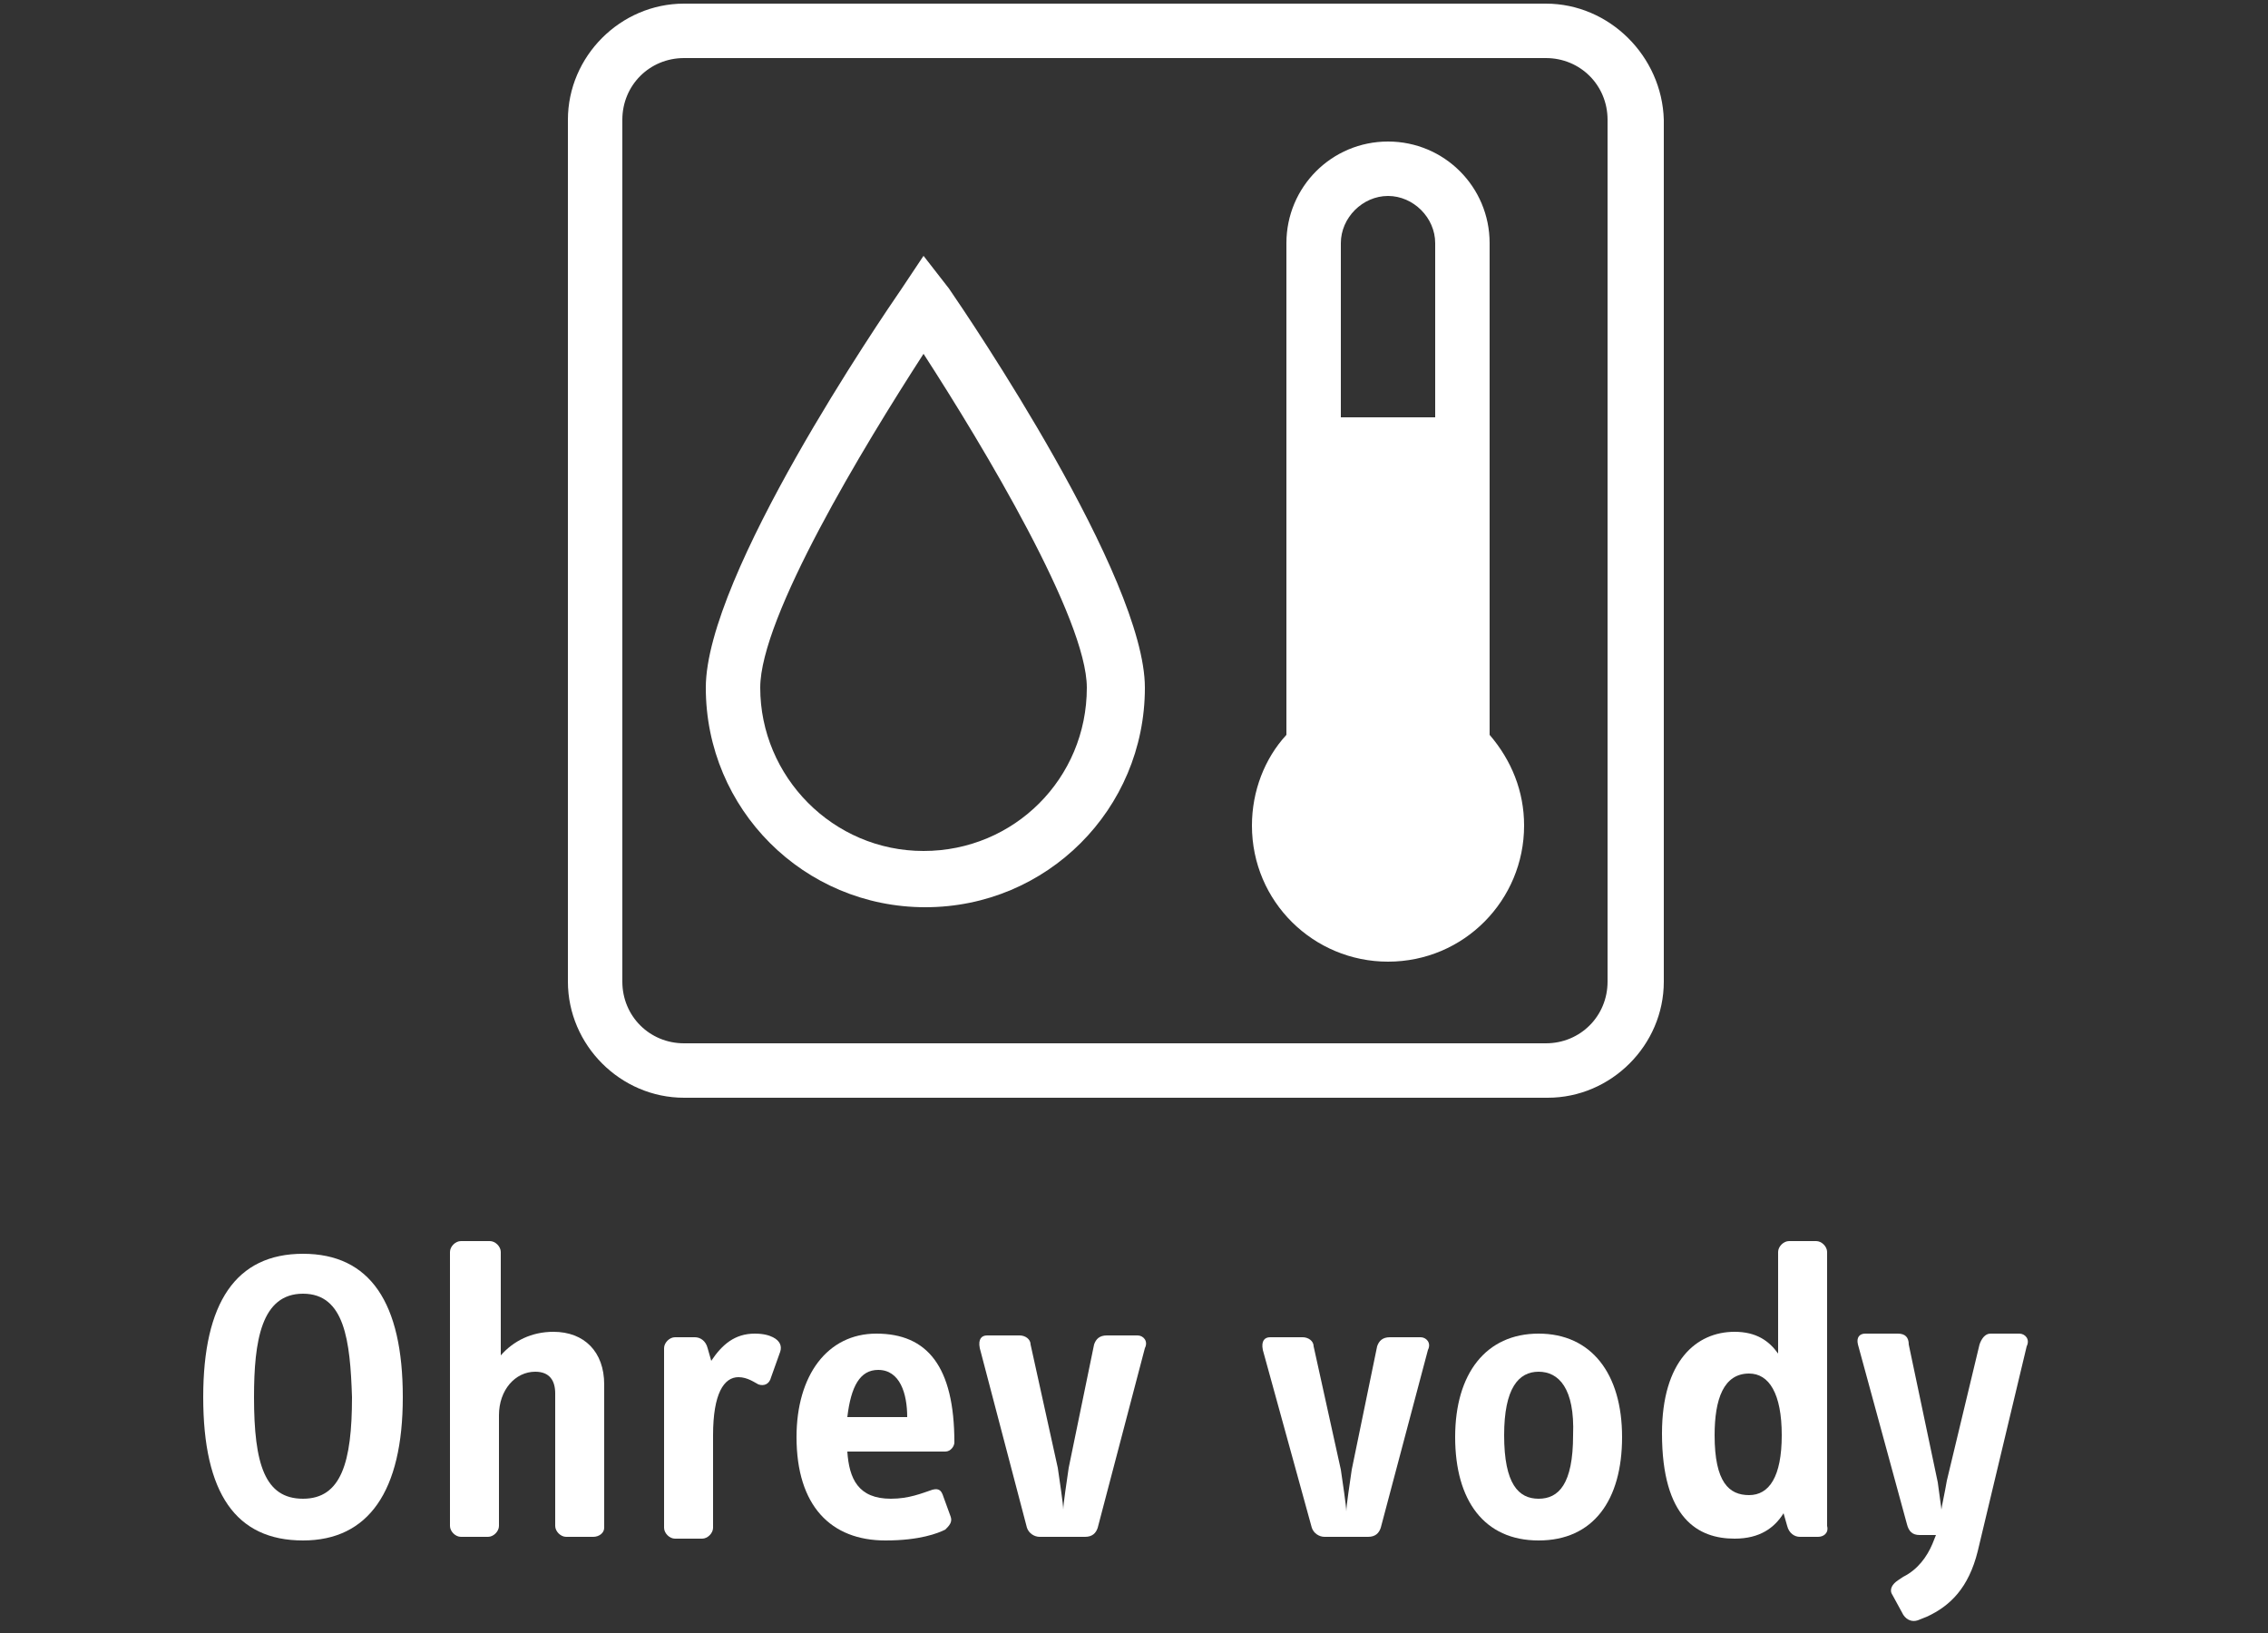
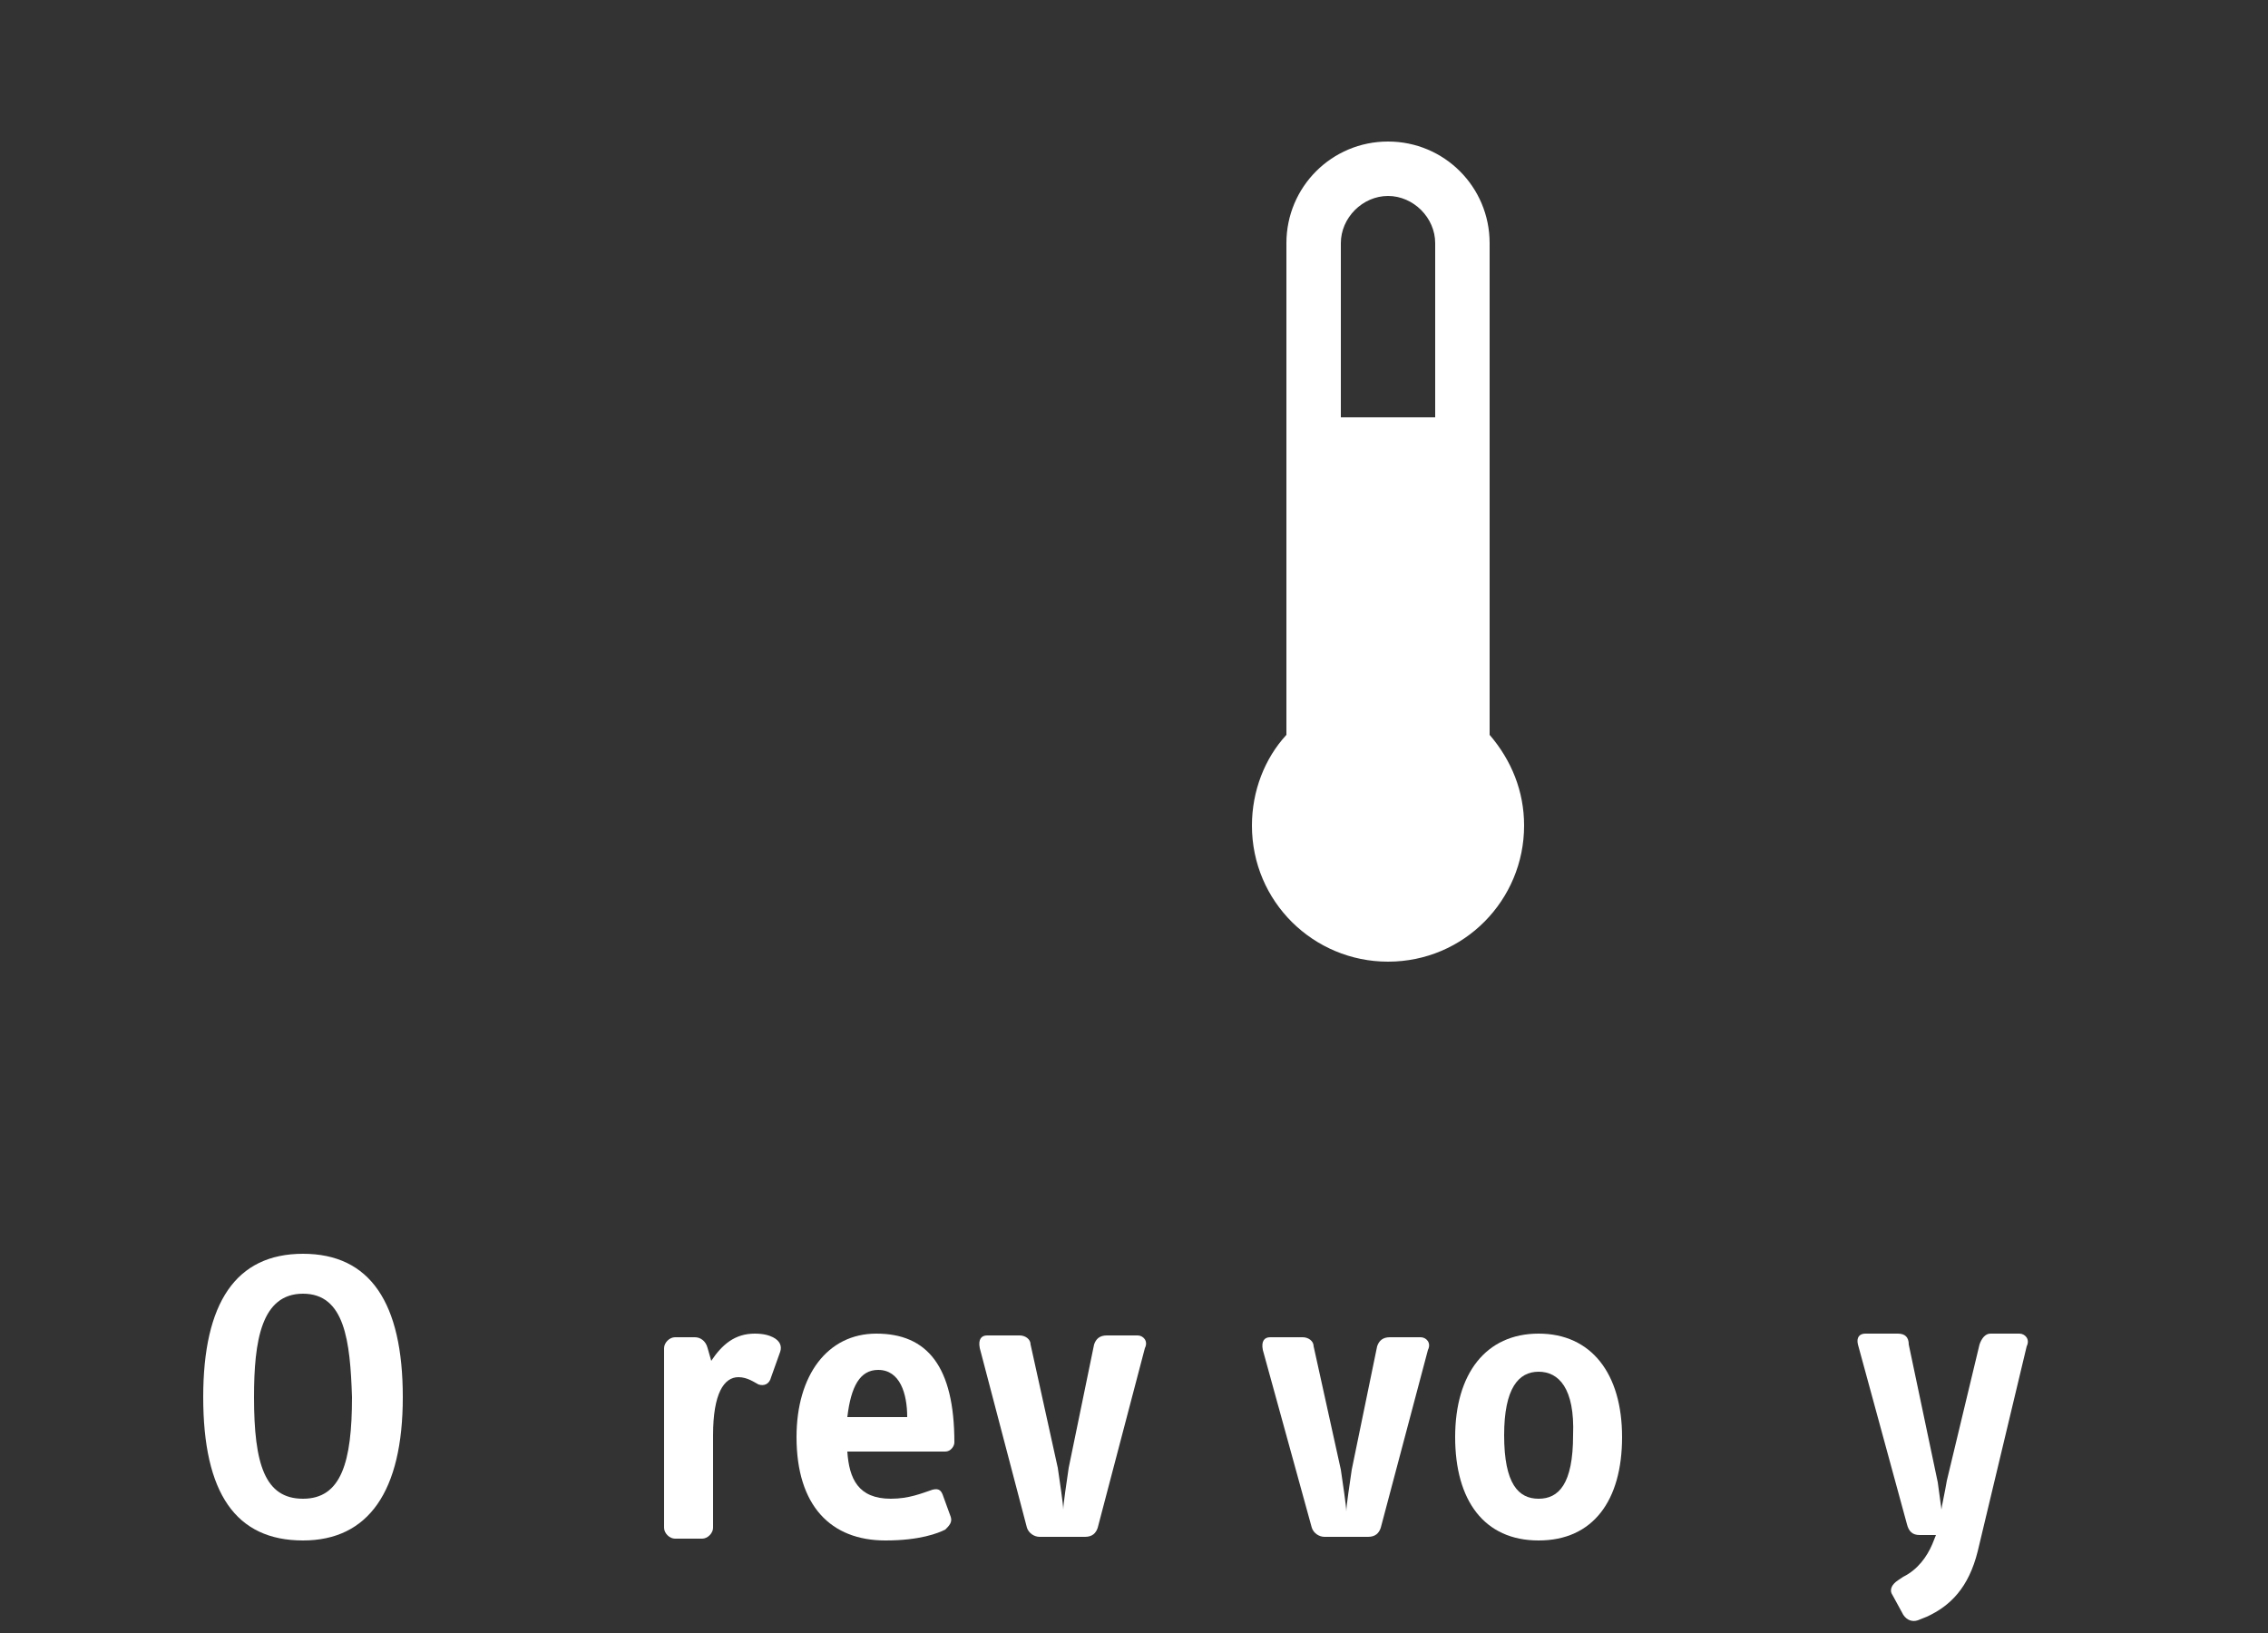
<svg xmlns="http://www.w3.org/2000/svg" version="1.1" id="Ebene_1" x="0px" y="0px" viewBox="0 0 125 90" style="enable-background:new 0 0 125 90;" xml:space="preserve">
  <rect x="0" y="0" width="125" height="90" fill="#333333" stroke="none" />
  <style type="text/css">
	.st0{fill:none;}
	.st1{fill:#FFFFFF;}
</style>
  <title>20170106_Button_warmwasser_grau</title>
  <desc>Created with Sketch.</desc>
  <path id="Shape_31_" class="st0" d="M85.2,3.2H37.7c-1.9,0-3.4,1.5-3.4,3.4v47.5c0,1.9,1.5,3.4,3.4,3.4h47.5c1.9,0,3.4-1.5,3.4-3.4  V6.6C88.6,4.7,87.1,3.2,85.2,3.2z M50.9,47c-6.7,0-12.1-5.4-12.1-12.1c0-6.1,9.7-20.4,10.8-22l1.2-1.8l1.2,1.8  c1.1,1.6,10.8,15.8,10.8,22C62.9,41.5,57.5,47,50.9,47z M76.5,53c-4.2,0-7.5-3.4-7.5-7.5c0-1.9,0.7-3.7,1.9-5V13.4  c0-3.1,2.5-5.6,5.6-5.6s5.6,2.5,5.6,5.6v27.1c1.2,1.3,1.9,3.1,1.9,5C84.1,49.6,80.7,53,76.5,53z" />
-   <path id="Shape_30_" class="st0" d="M41.8,34.9c0,5,4.1,9,9,9c5,0,9-4.1,9-9c0-3.9-5.7-13.3-9-18.4C47.5,21.5,41.8,31,41.8,34.9z" />
  <path id="Shape_29_" class="st0" d="M76.5,10.8c-1.4,0-2.6,1.2-2.6,2.6V23h5.2v-9.6C79.1,11.9,78,10.8,76.5,10.8z" />
  <path id="Shape_28_" class="st1" d="M82.1,13.4c0-3.1-2.5-5.6-5.6-5.6s-5.6,2.5-5.6,5.6v27.1c-1.2,1.3-1.9,3.1-1.9,5  c0,4.2,3.4,7.5,7.5,7.5c4.2,0,7.5-3.4,7.5-7.5c0-1.9-0.7-3.6-1.9-5V13.4z M79.1,23h-5.2v-9.6c0-1.4,1.2-2.6,2.6-2.6s2.6,1.2,2.6,2.6  V23z" />
-   <path id="Shape_27_" class="st1" d="M50.9,14.1l-1.2,1.8c-1.1,1.6-10.8,15.8-10.8,22C38.9,44.6,44.3,50,51,50s12.1-5.4,12.1-12.1  c0-6.1-9.7-20.4-10.8-22L50.9,14.1z M50.9,46.9c-5,0-9-4.1-9-9c0-3.9,5.7-13.3,9-18.4c3.3,5.1,9,14.6,9,18.4  C59.9,42.9,55.9,46.9,50.9,46.9z" />
-   <path id="Shape_26_" class="st1" d="M85.2,0.2H37.7c-3.5,0-6.4,2.9-6.4,6.4v47.5c0,3.5,2.9,6.4,6.4,6.4h47.6c3.5,0,6.4-2.9,6.4-6.4  V6.6C91.6,3.1,88.7,0.2,85.2,0.2z M88.6,54.1c0,1.9-1.5,3.4-3.4,3.4H37.7c-1.9,0-3.4-1.5-3.4-3.4V6.6c0-1.9,1.5-3.4,3.4-3.4h47.5  c1.9,0,3.4,1.5,3.4,3.4L88.6,54.1L88.6,54.1z" />
  <g>
    <path class="st1" d="M16.7,84.9c-3.7,0-5.5-2.6-5.5-7.9c0-5.2,1.8-7.9,5.5-7.9c3.7,0,5.5,2.7,5.5,7.9   C22.2,82.2,20.3,84.9,16.7,84.9z M16.7,71.3c-2.3,0-2.7,2.6-2.7,5.7c0,3.7,0.6,5.6,2.7,5.6c2.1,0,2.7-2,2.7-5.6   C19.3,73.9,19,71.3,16.7,71.3z" />
-     <path class="st1" d="M32.7,84.7h-1.5c-0.3,0-0.6-0.3-0.6-0.6v-7.3c0-0.7-0.3-1.2-1.1-1.2c-1.1,0-2,1-2,2.4v6.1   c0,0.3-0.3,0.6-0.6,0.6h-1.5c-0.3,0-0.6-0.3-0.6-0.6V69c0-0.3,0.3-0.6,0.6-0.6H27c0.3,0,0.6,0.3,0.6,0.6v5.7   c0.7-0.8,1.7-1.3,2.9-1.3c1.7,0,2.8,1.1,2.8,2.9v7.9C33.3,84.5,33,84.7,32.7,84.7z" />
    <path class="st1" d="M42.5,75.9c-0.1,0.4-0.4,0.5-0.7,0.4c-0.2-0.1-0.6-0.4-1.1-0.4c-0.8,0-1.4,0.9-1.4,3.2v5.1   c0,0.3-0.3,0.6-0.6,0.6h-1.5c-0.3,0-0.6-0.3-0.6-0.6v-9.9c0-0.3,0.3-0.6,0.6-0.6h1.1c0.3,0,0.6,0.2,0.7,0.6l0.2,0.7   c0.6-0.9,1.3-1.5,2.4-1.5c0.5,0,0.8,0.1,1,0.2c0.4,0.2,0.5,0.5,0.4,0.8L42.5,75.9z" />
    <path class="st1" d="M52.1,80h-5.4c0.1,1.5,0.6,2.6,2.4,2.6c1,0,1.7-0.3,2.3-0.5c0.4-0.1,0.5,0.1,0.6,0.4l0.4,1.1   c0.1,0.3-0.1,0.5-0.3,0.7c-0.4,0.2-1.4,0.6-3.3,0.6c-3,0-4.9-1.9-4.9-5.7c0-3.4,1.7-5.7,4.4-5.7c2.8,0,4.3,1.8,4.3,6   C52.6,79.7,52.4,80,52.1,80z M48.4,75.5c-1,0-1.5,0.9-1.7,2.6H50C50,76.8,49.6,75.5,48.4,75.5z" />
    <path class="st1" d="M60.5,84.2c-0.1,0.3-0.3,0.5-0.7,0.5h-2.5c-0.3,0-0.6-0.2-0.7-0.5L54,74.3c-0.1-0.5,0.1-0.7,0.4-0.7h1.8   c0.3,0,0.6,0.2,0.6,0.5l1.5,6.8c0.1,0.7,0.3,2,0.3,2.3c0-0.3,0.2-1.6,0.3-2.3l1.4-6.8c0.1-0.3,0.3-0.5,0.7-0.5h1.7   c0.3,0,0.6,0.3,0.4,0.7L60.5,84.2z" />
    <path class="st1" d="M76.1,84.2c-0.1,0.3-0.3,0.5-0.7,0.5H73c-0.3,0-0.6-0.2-0.7-0.5l-2.7-9.8c-0.1-0.5,0.1-0.7,0.4-0.7h1.8   c0.3,0,0.6,0.2,0.6,0.5l1.5,6.8c0.1,0.7,0.3,2,0.3,2.3c0-0.3,0.2-1.6,0.3-2.3l1.4-6.8c0.1-0.3,0.3-0.5,0.7-0.5h1.7   c0.3,0,0.6,0.3,0.4,0.7L76.1,84.2z" />
    <path class="st1" d="M84.8,84.9c-3,0-4.6-2.2-4.6-5.7c0-3.5,1.7-5.7,4.6-5.7s4.6,2.2,4.6,5.7C89.4,82.7,87.8,84.9,84.8,84.9z    M84.8,75.6c-1.1,0-1.9,0.9-1.9,3.5c0,2.7,0.8,3.5,1.9,3.5c1.1,0,1.9-0.8,1.9-3.5C86.8,76.5,85.9,75.6,84.8,75.6z" />
-     <path class="st1" d="M100.2,84.7h-1c-0.3,0-0.6-0.2-0.7-0.6l-0.2-0.7c-0.5,0.8-1.3,1.4-2.7,1.4c-2,0-4-1.1-4-5.8c0-4,1.9-5.6,4-5.6   c1.2,0,1.9,0.5,2.4,1.2V69c0-0.3,0.3-0.6,0.6-0.6h1.5c0.3,0,0.6,0.3,0.6,0.6v15.1C100.8,84.5,100.5,84.7,100.2,84.7z M96.4,75.7   c-1.4,0-1.9,1.4-1.9,3.4c0,2.6,0.8,3.3,1.9,3.3s1.8-1,1.8-3.3C98.2,76.8,97.5,75.7,96.4,75.7z" />
    <path class="st1" d="M109,85.5c-0.5,2-1.5,3-2.8,3.6l-0.5,0.2c-0.3,0.1-0.6,0-0.8-0.3l-0.6-1.1c-0.2-0.3,0-0.6,0.3-0.8l0.3-0.2   c0.8-0.4,1.3-1.1,1.6-1.8l0.2-0.5h-0.9c-0.4,0-0.6-0.2-0.7-0.6l-2.7-9.9c-0.1-0.4,0.1-0.6,0.4-0.6h1.8c0.4,0,0.6,0.2,0.6,0.6   l1.6,7.6c0.1,0.8,0.2,1.4,0.2,1.5c0-0.1,0.2-1,0.3-1.6l1.8-7.5c0.1-0.3,0.3-0.6,0.6-0.6h1.6c0.3,0,0.6,0.3,0.4,0.7L109,85.5z" />
  </g>
</svg>